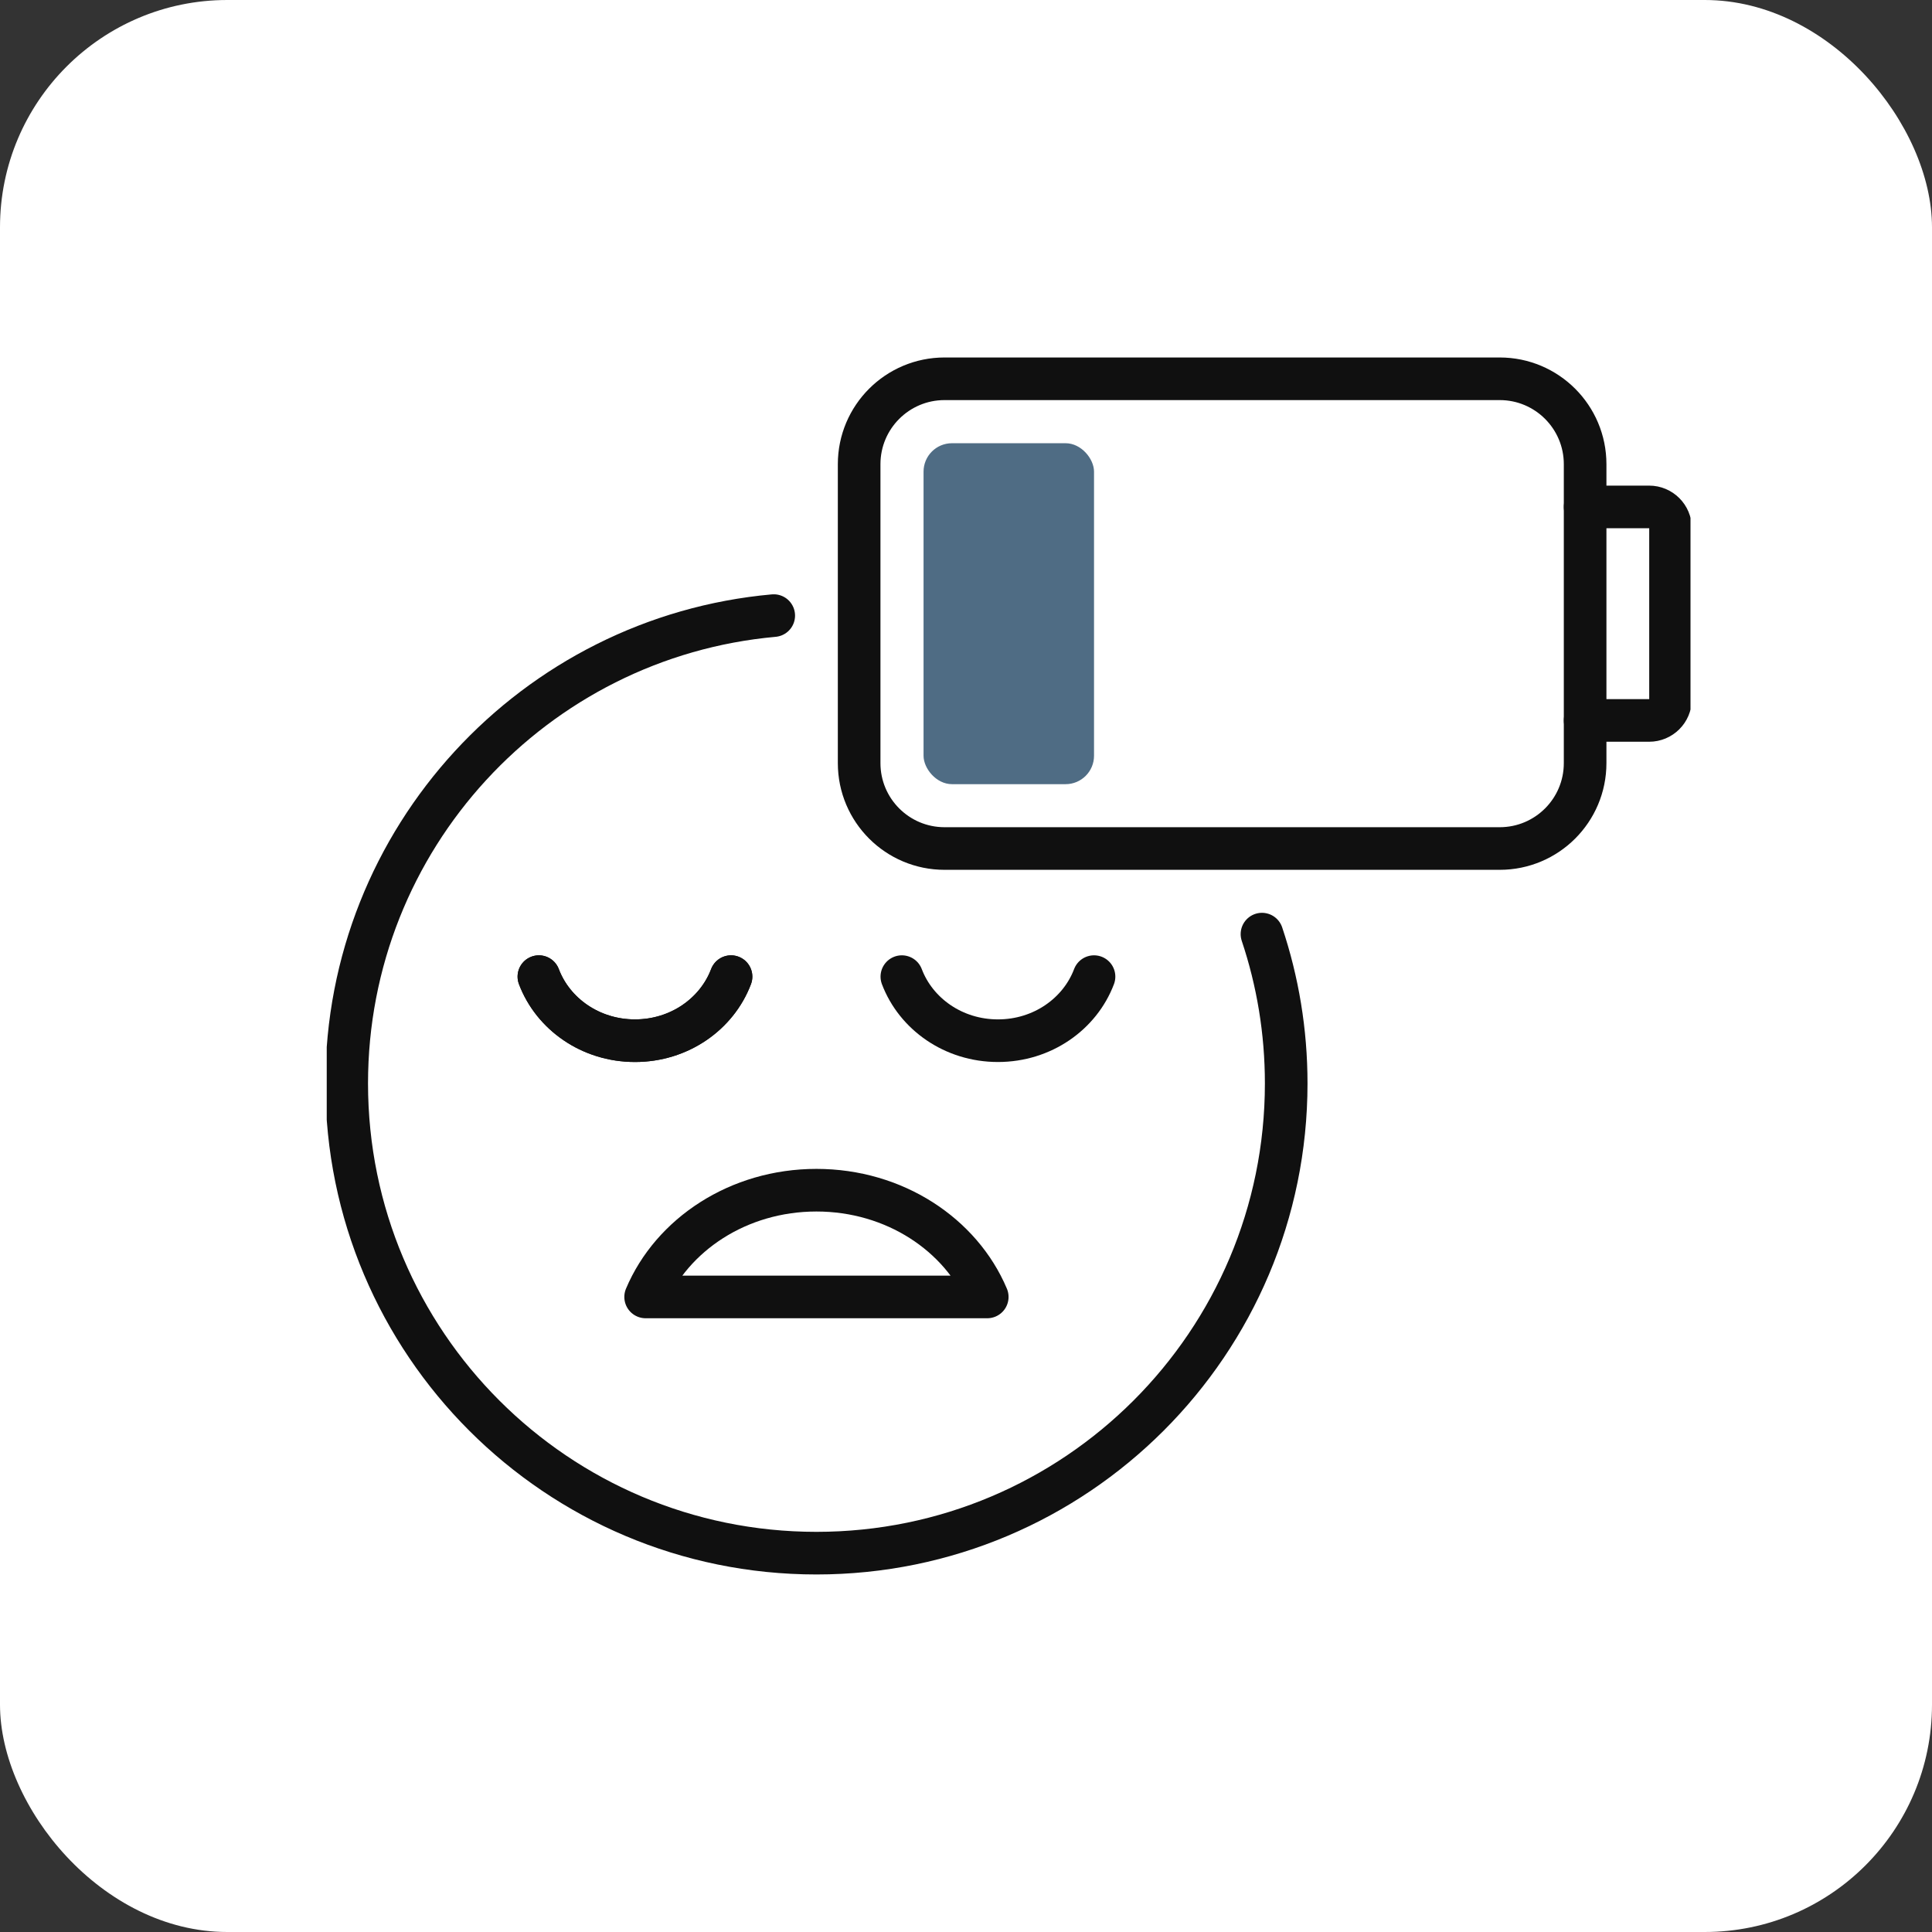
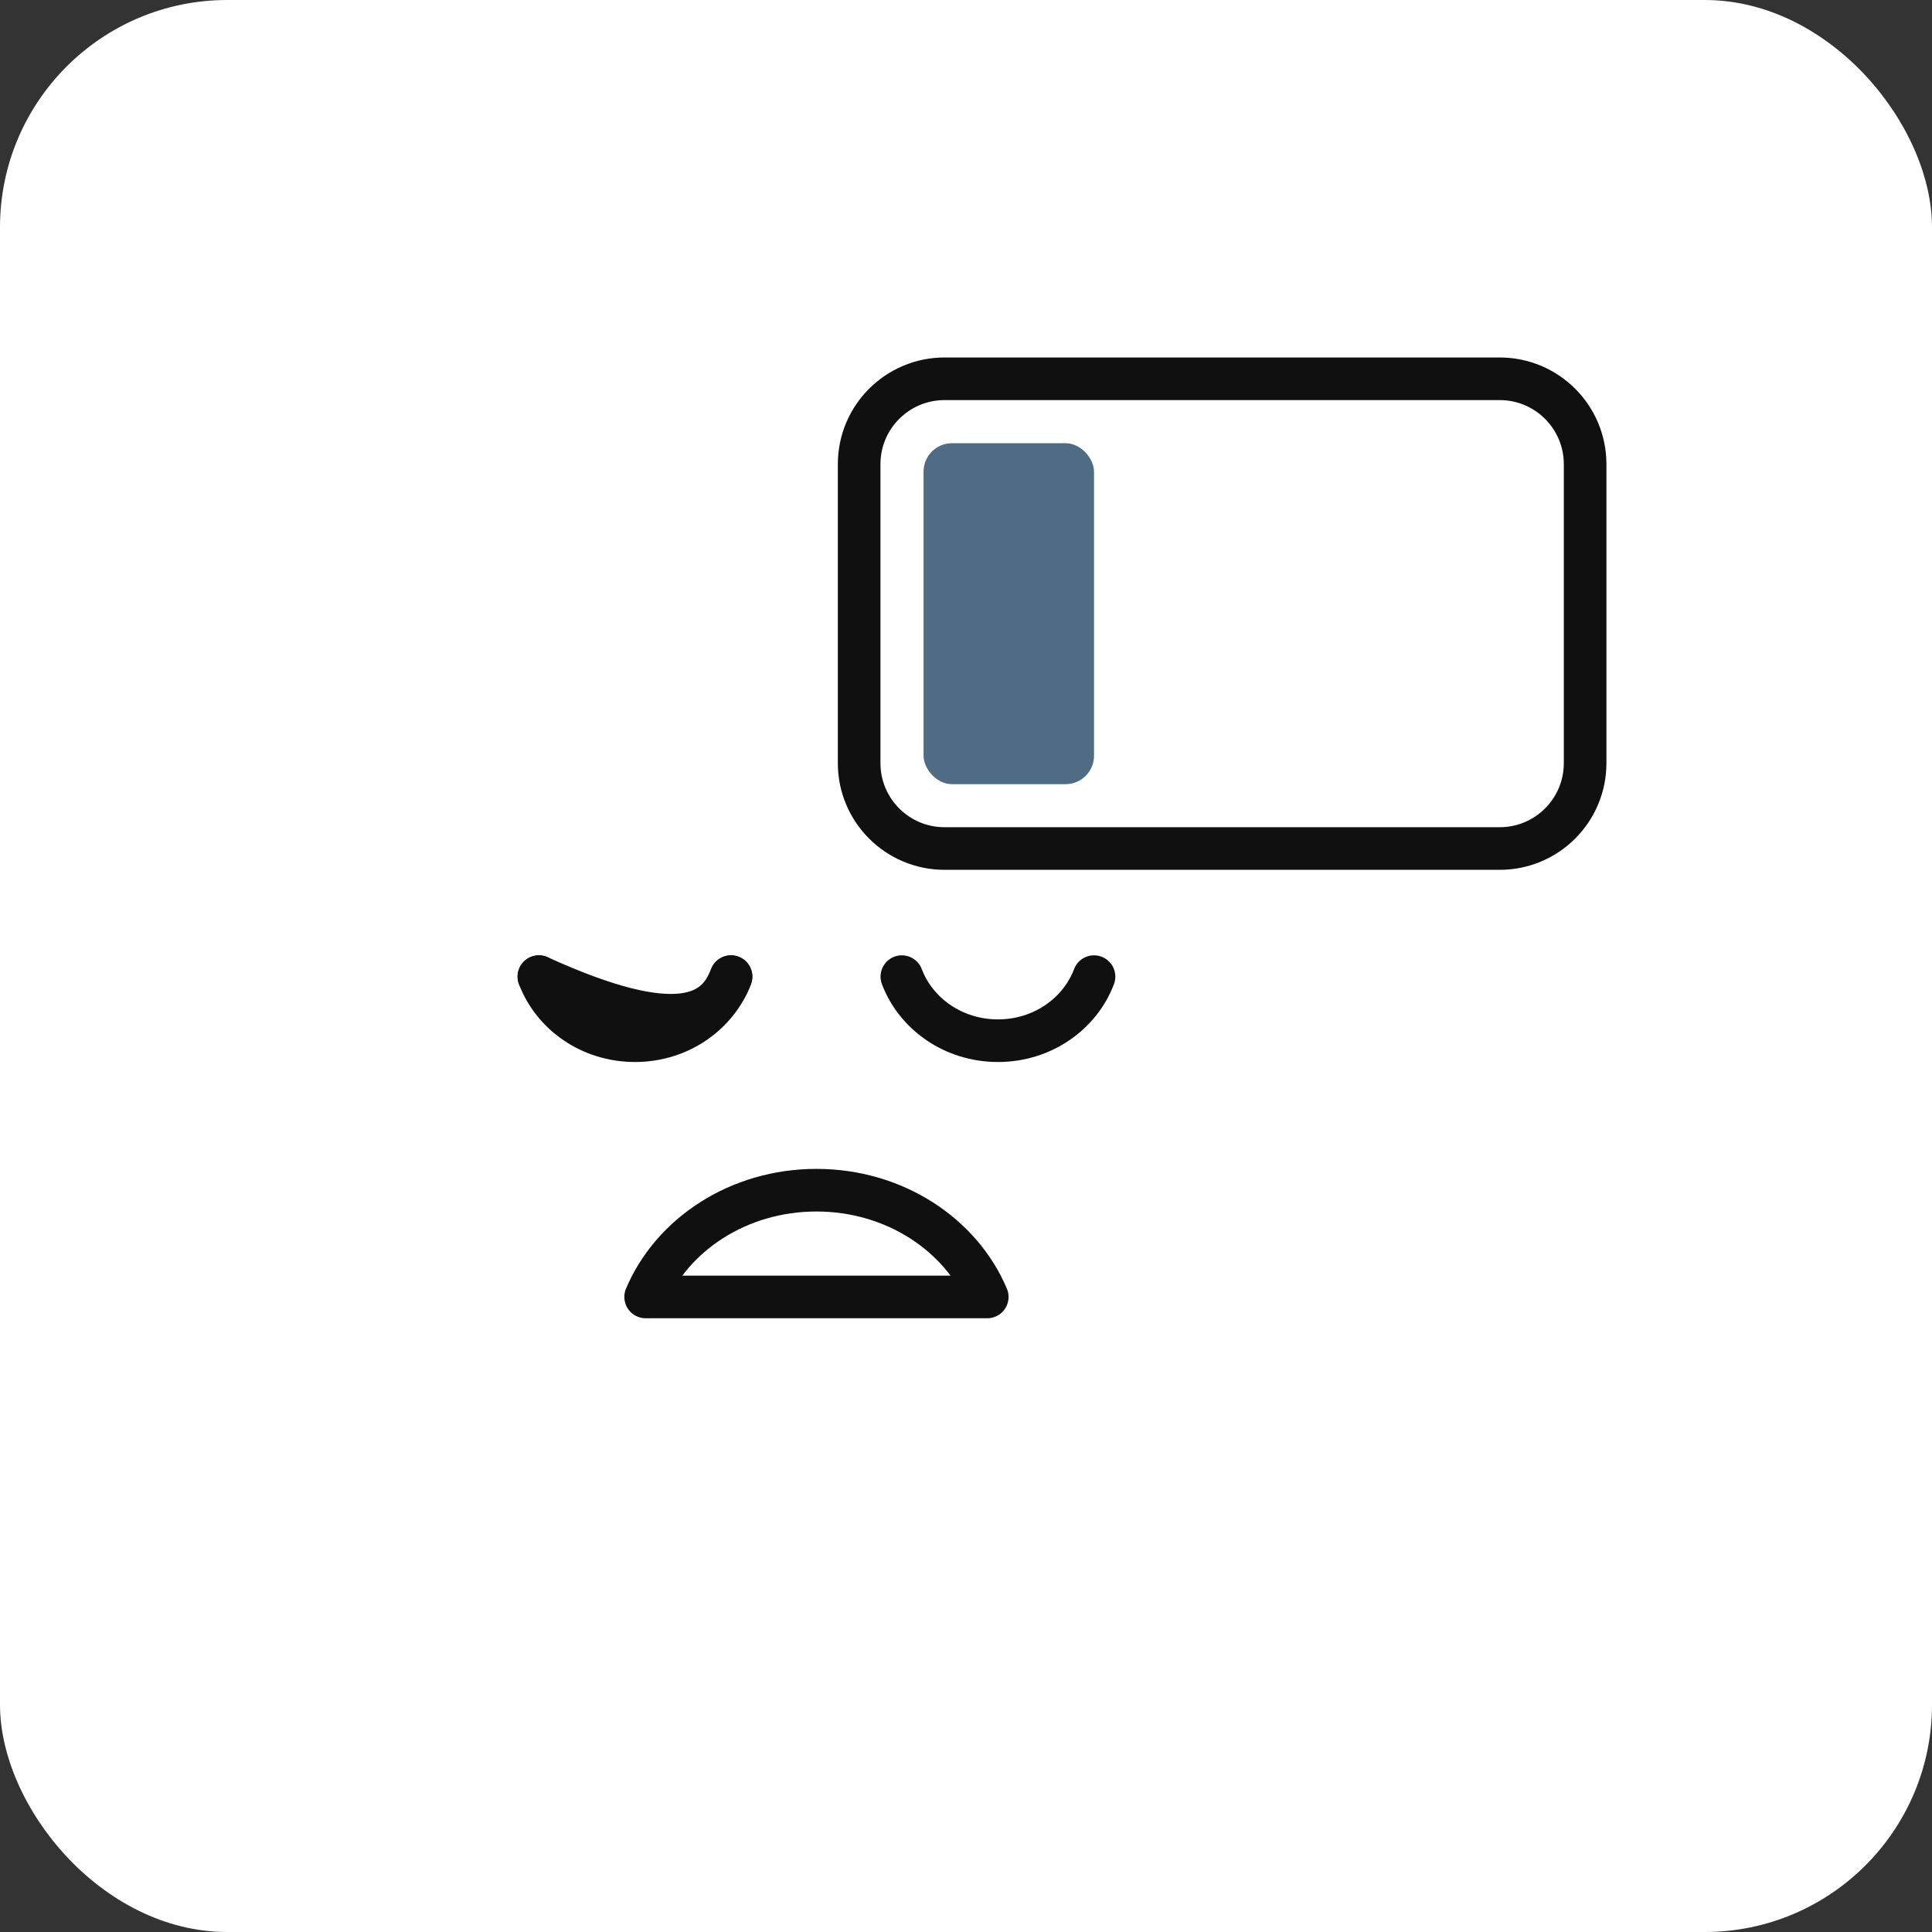
<svg xmlns="http://www.w3.org/2000/svg" width="68" height="68" viewBox="0 0 68 68" fill="none">
  <rect x="0" y="0" width="68" height="68" fill="#333333" stroke="none" />
  <rect width="68" height="68" rx="8" fill="white" />
  <g clip-path="url(#clip0_7452_4662)">
    <g clip-path="url(#clip1_7452_4662)">
-       <path d="M27.233 21.667C18.807 22.426 12.203 29.508 12.203 38.133C12.203 47.264 19.605 54.666 28.736 54.666C37.867 54.666 45.27 47.264 45.27 38.133C45.27 36.296 44.97 34.529 44.417 32.878" stroke="#101010" stroke-width="1.5" stroke-miterlimit="10" stroke-linecap="round" stroke-linejoin="round" />
      <path d="M31.742 34.374C32.239 35.685 33.558 36.629 35.124 36.629C36.691 36.629 38.01 35.685 38.506 34.374" stroke="#101010" stroke-width="1.5" stroke-miterlimit="10" stroke-linecap="round" stroke-linejoin="round" />
-       <path d="M18.967 34.374C19.463 35.685 20.782 36.629 22.349 36.629C23.915 36.629 25.234 35.685 25.73 34.374" stroke="#101010" stroke-width="1.5" stroke-miterlimit="10" stroke-linecap="round" stroke-linejoin="round" />
+       <path d="M18.967 34.374C23.915 36.629 25.234 35.685 25.73 34.374" stroke="#101010" stroke-width="1.5" stroke-miterlimit="10" stroke-linecap="round" stroke-linejoin="round" />
      <path d="M52.785 29.865H33.245C31.585 29.865 30.239 28.52 30.239 26.859V16.338C30.239 14.678 31.585 13.332 33.245 13.332H52.785C54.445 13.332 55.791 14.678 55.791 16.338V26.859C55.791 28.52 54.445 29.865 52.785 29.865Z" stroke="#101010" stroke-width="1.5" stroke-miterlimit="10" stroke-linecap="round" stroke-linejoin="round" />
-       <path d="M55.791 17.842H58.045C58.46 17.842 58.797 18.179 58.797 18.594V24.606C58.797 25.021 58.46 25.357 58.045 25.357H55.791" stroke="#101010" stroke-width="1.5" stroke-miterlimit="10" stroke-linecap="round" stroke-linejoin="round" />
      <path d="M18.967 34.374C19.463 35.685 20.782 36.629 22.349 36.629C23.915 36.629 25.234 35.685 25.73 34.374" stroke="#101010" stroke-width="1.5" stroke-miterlimit="10" stroke-linecap="round" stroke-linejoin="round" />
      <path d="M34.748 45.648C33.821 43.453 31.483 41.891 28.736 41.891C25.99 41.891 23.651 43.453 22.724 45.648H34.748Z" stroke="#101010" stroke-width="1.5" stroke-miterlimit="10" stroke-linecap="round" stroke-linejoin="round" />
      <rect x="32.506" y="15.6" width="6" height="12" rx="1" fill="#4F6C84" />
    </g>
  </g>
  <defs>
    <clipPath id="clip0_7452_4662">
      <rect width="48" height="48" fill="white" transform="translate(11.5 10)" />
    </clipPath>
    <clipPath id="clip1_7452_4662">
      <rect width="48" height="48" fill="white" transform="translate(11.5 10)" />
    </clipPath>
  </defs>
</svg>